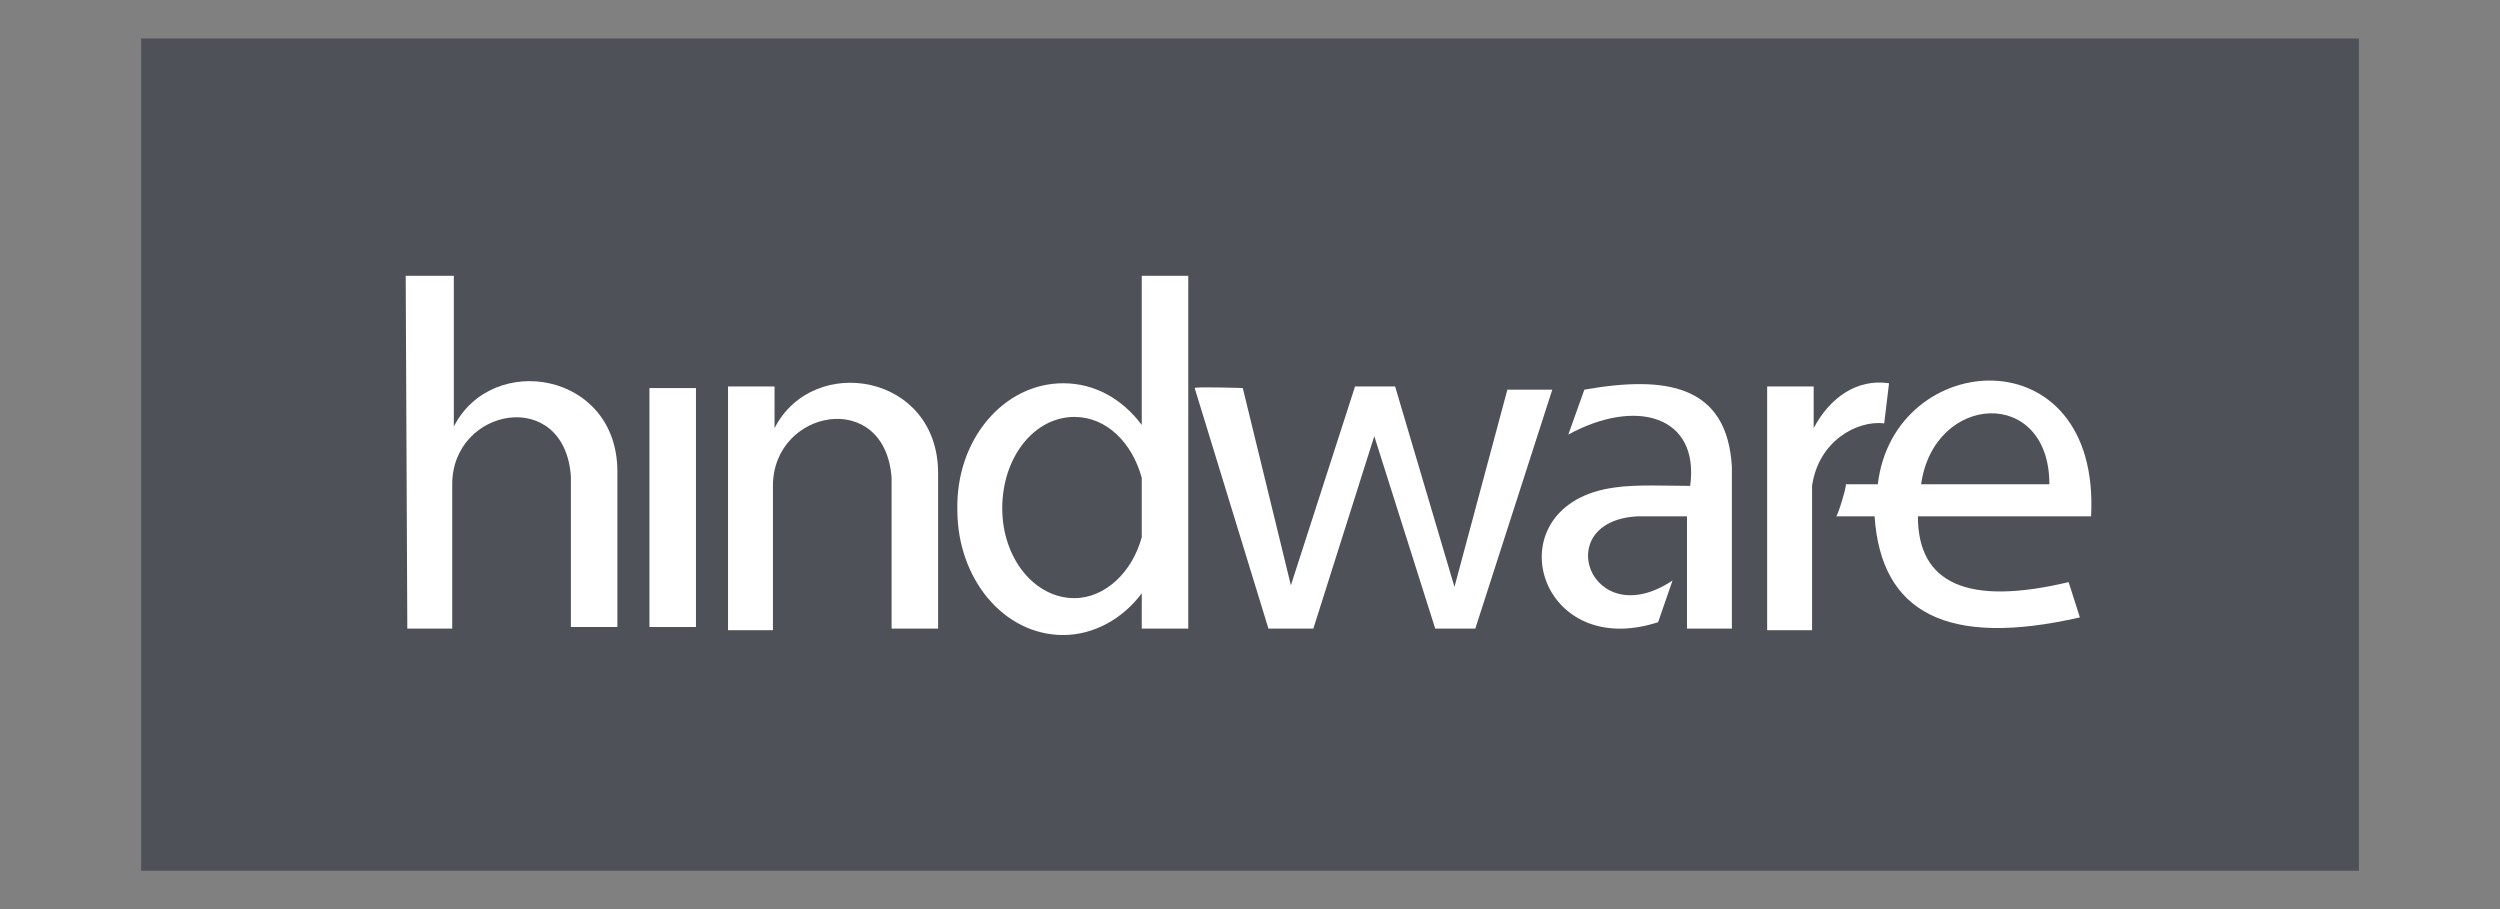
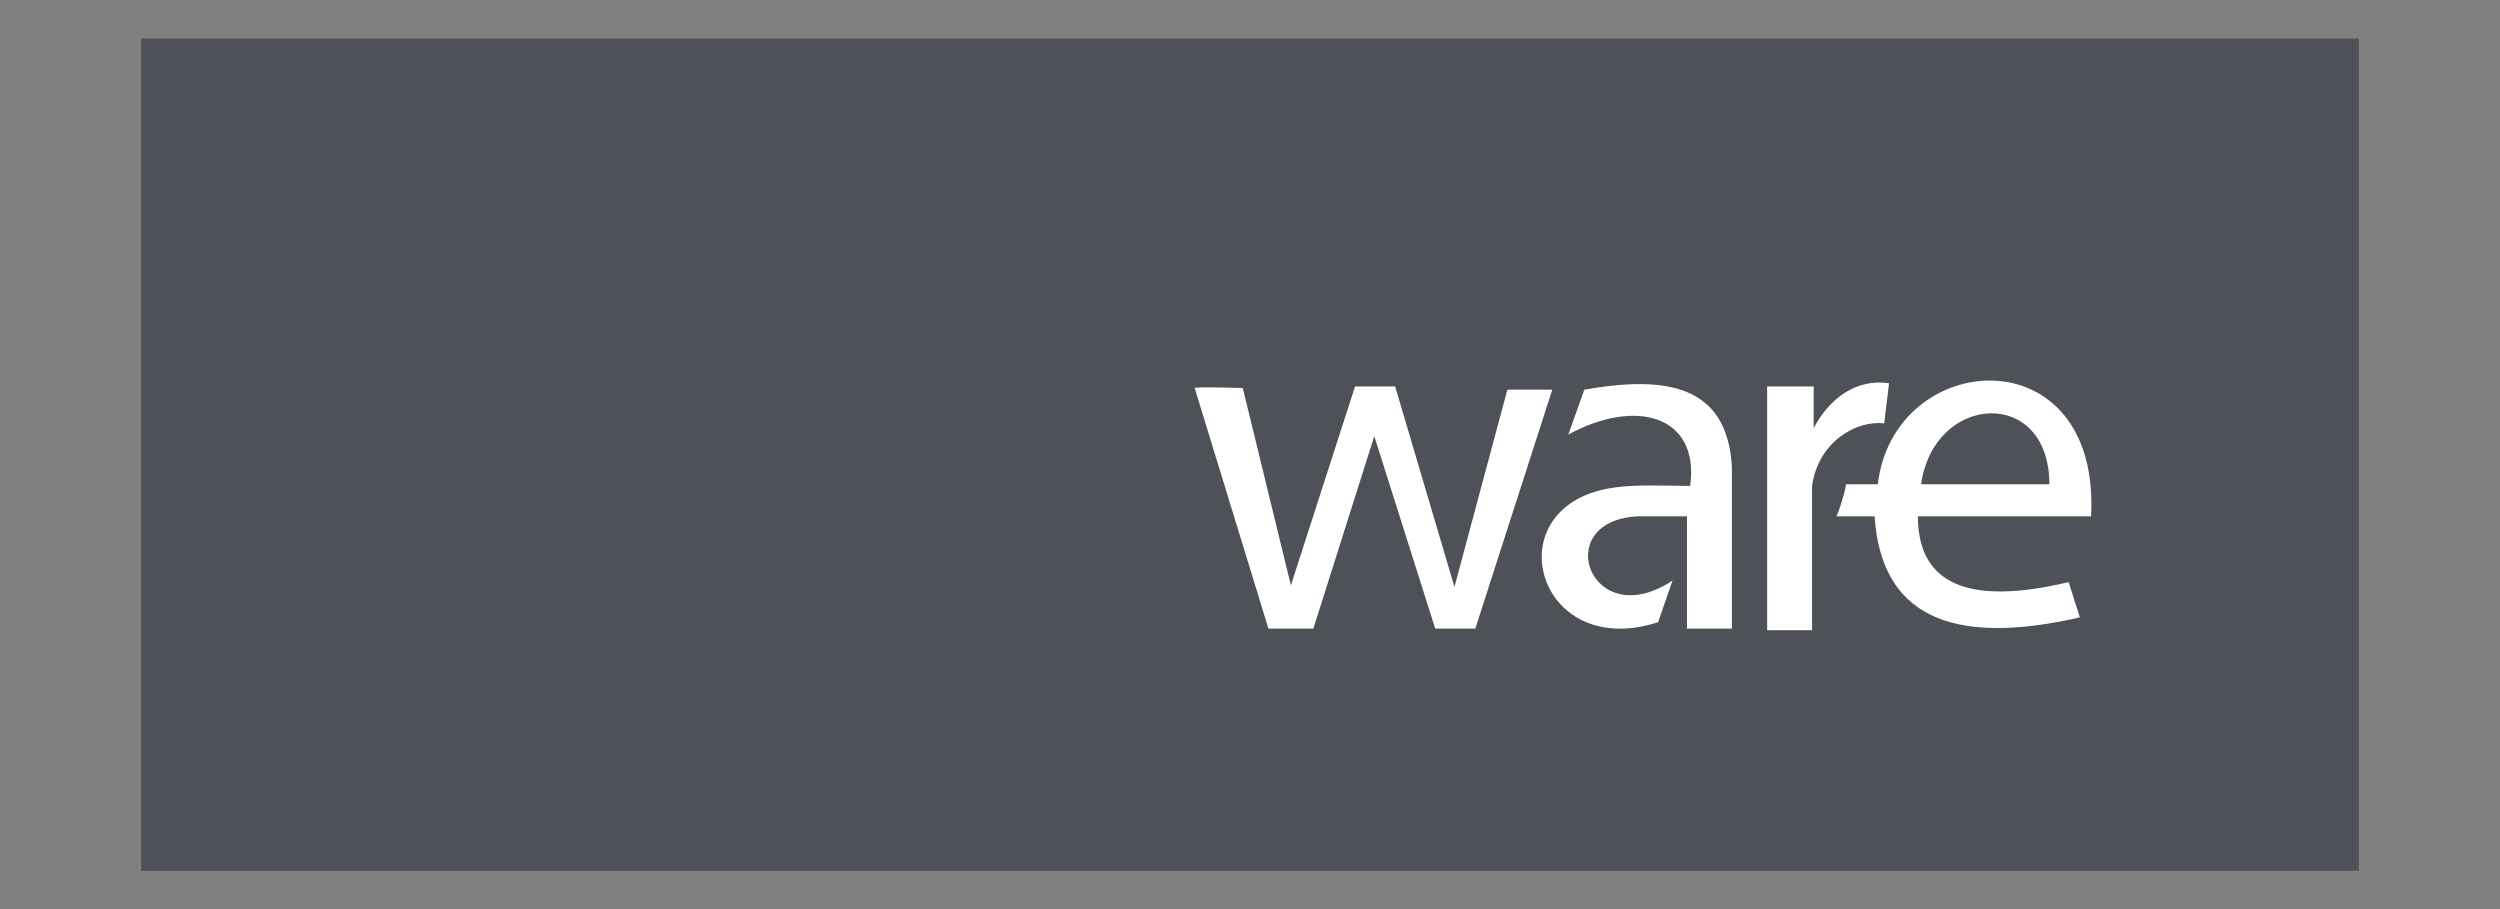
<svg xmlns="http://www.w3.org/2000/svg" version="1.1" id="WordPress" x="0px" y="0px" viewBox="0 0 155.9 56.7" style="enable-background:new 0 0 155.9 56.7;" xml:space="preserve">
  <rect x="0" y="0" width="155.9" height="56.7" fill="#808080" stroke="none" />
  <style type="text/css">
	.st0{fill-rule:evenodd;clip-rule:evenodd;fill:#4E5157;}
	.st1{fill-rule:evenodd;clip-rule:evenodd;fill:#FFFFFF;}
</style>
  <g id="BG">
</g>
  <g>
    <polygon class="st0" points="8.8,2.4 147.1,2.4 147.1,54.3 8.8,54.3 8.8,2.4  " />
-     <path class="st1" d="M25.3,17.2h3v9.4c2.4-4.7,10.2-3.4,10.2,2.8v9.7h-2.9v-9.4c-0.4-5.6-7.4-4.3-7.4,0.5v9h-2.8L25.3,17.2   L25.3,17.2z" />
-     <polygon class="st1" points="40.5,24.2 43.4,24.2 43.4,39.1 40.5,39.1 40.5,24.2  " />
-     <path class="st1" d="M48.3,24.1v2.6c2.4-4.7,10.2-3.4,10.2,2.8v9.7h-2.9v-9.4c-0.4-5.6-7.4-4.3-7.4,0.5v9h-2.8l0-15.2H48.3   L48.3,24.1z" />
-     <path class="st1" d="M66.3,23.9c2,0,3.7,1,4.9,2.6v-9.3h2.9v22h-2.9V37c-1.2,1.6-3,2.6-4.9,2.6c-3.7,0-6.6-3.5-6.6-7.8   C59.6,27.4,62.6,23.9,66.3,23.9L66.3,23.9z M67,26c2,0,3.6,1.6,4.2,3.8v3.7c-0.6,2.2-2.3,3.8-4.2,3.8c-2.5,0-4.5-2.5-4.5-5.6   C62.5,28.5,64.5,26,67,26L67,26z" />
    <path class="st1" d="M74.5,24.2l4.6,15h2.8l3.8-12l3.8,12H92l4.8-14.9H94l-3.3,12.3L87,24.1h-2.5l-4,12.4l-3-12.3   C77.6,24.2,74.5,24.1,74.5,24.2L74.5,24.2z" />
    <path class="st1" d="M113.1,24.1v2.6c1-1.9,2.7-3.1,4.7-2.8l-0.3,2.5c-1.7-0.2-4.1,1.1-4.5,3.9v9h-2.8l0-15.2H113.1L113.1,24.1z" />
    <path class="st1" d="M97.8,27.1l1-2.8c5.1-0.9,8.9-0.3,9.2,4.8v10.1h-2.8v-7h-3.1c-5.5,0.3-2.9,7.4,2.2,4l-0.9,2.6   c-7.7,2.5-10.3-7.4-2.7-8.4c1.3-0.2,3.4-0.1,4.7-0.1C106,25.9,102,24.8,97.8,27.1L97.8,27.1z" />
    <path class="st1" d="M114.5,32.2h2.4c0.4,6,4.5,8.2,12.8,6.3l-0.7-2.2c-6.3,1.5-9.4,0.1-9.4-4.1h10.8c0.6-11.4-12.3-10.5-13.3-2h-2   C115.2,30.2,114.6,32.2,114.5,32.2L114.5,32.2z M119.8,30.2h8C127.8,24.1,120.6,24.5,119.8,30.2L119.8,30.2z" />
  </g>
</svg>